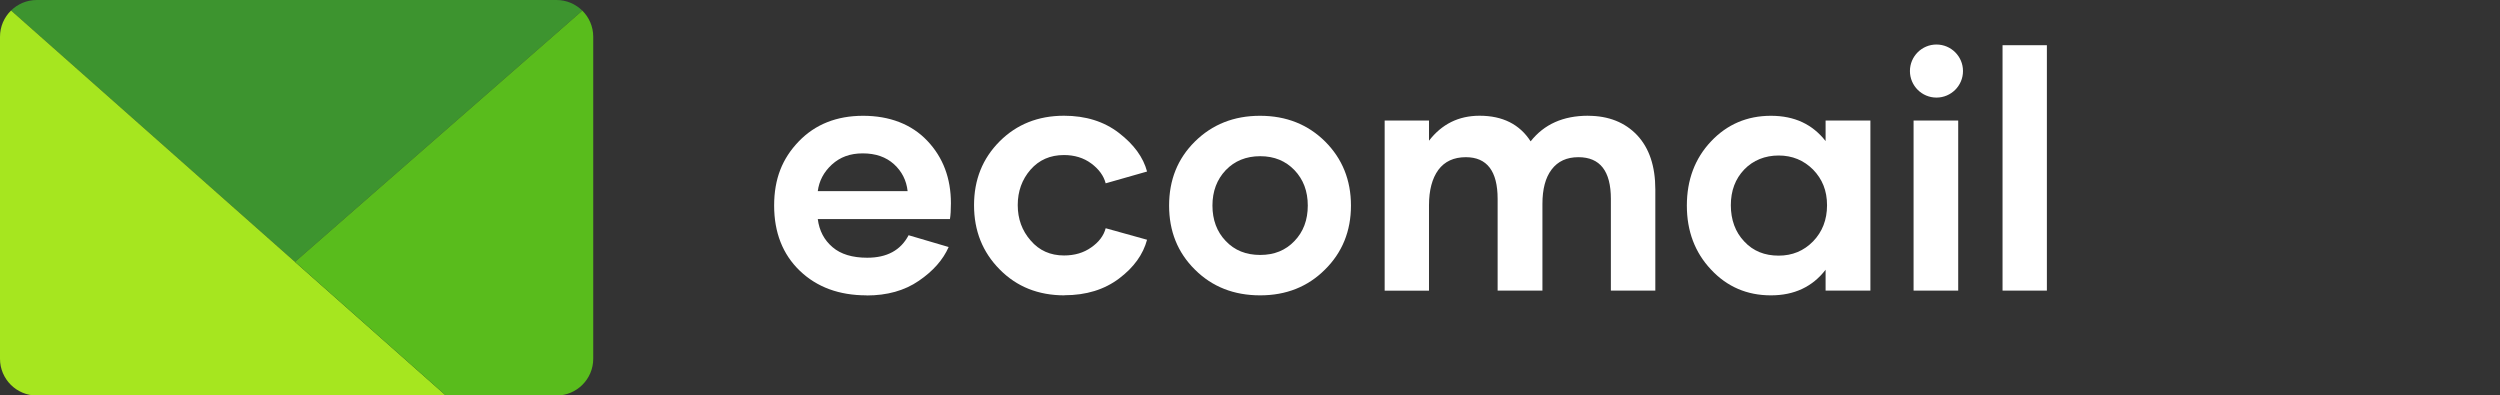
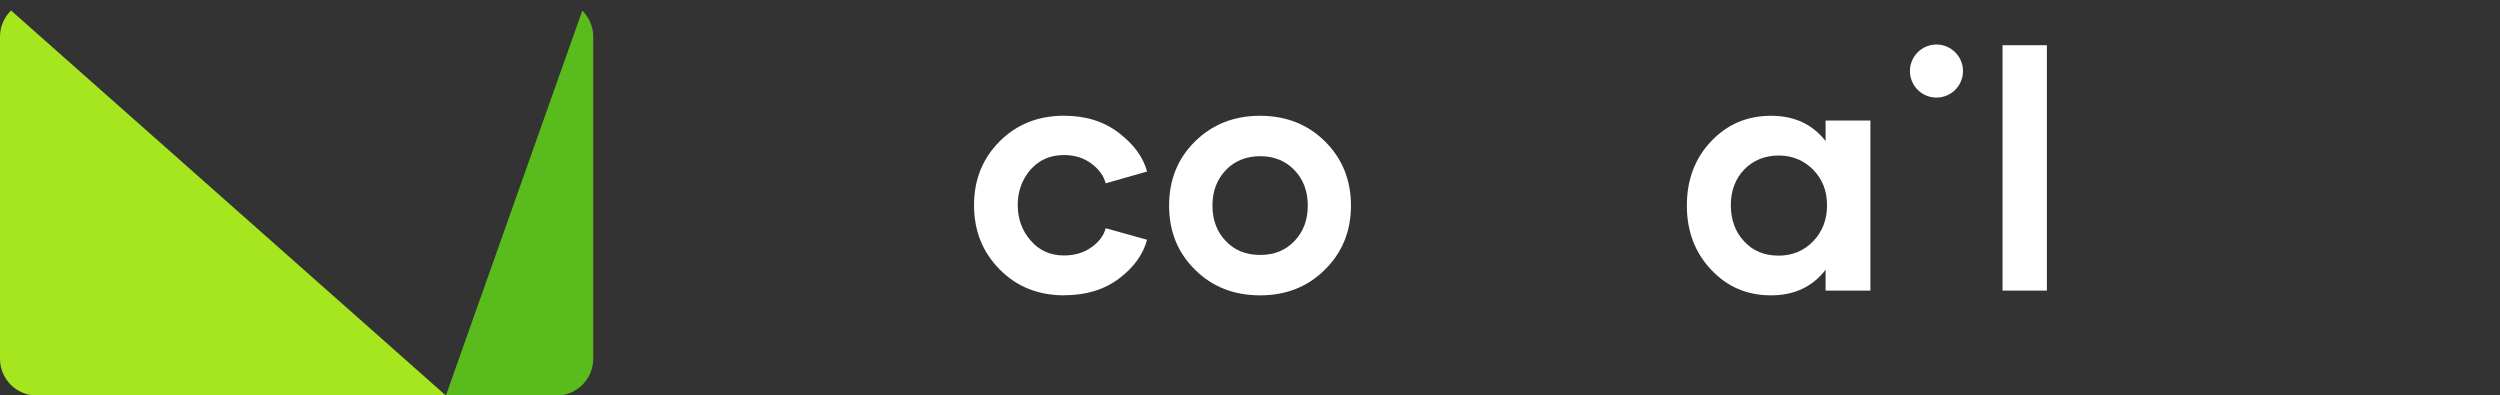
<svg xmlns="http://www.w3.org/2000/svg" width="177" height="28" viewBox="0 0 177 28" fill="none">
  <rect x="0" y="0" width="177" height="28" fill="#333333" stroke="none" />
  <g clip-path="url(#clip0_3821_40435)">
-     <path d="M61.353 20.911C59.413 20.911 57.833 20.33 56.622 19.167C55.414 18.005 54.809 16.458 54.809 14.555C54.809 12.651 55.39 11.219 56.552 10.011C57.715 8.804 59.237 8.198 61.108 8.198C62.978 8.198 64.538 8.792 65.651 9.966C66.768 11.141 67.325 12.615 67.325 14.395C67.325 14.882 67.3 15.255 67.255 15.512H57.899C58.005 16.339 58.353 16.998 58.947 17.502C59.528 18.001 60.355 18.247 61.398 18.247C62.794 18.247 63.768 17.723 64.329 16.654L67.165 17.489C66.768 18.394 66.06 19.196 65.049 19.884C64.038 20.579 62.806 20.919 61.353 20.919V20.911ZM57.903 13.531H64.259C64.177 12.774 63.854 12.136 63.293 11.624C62.724 11.112 61.992 10.859 61.083 10.859C60.175 10.859 59.479 11.125 58.898 11.649C58.316 12.185 57.993 12.811 57.899 13.531H57.903Z" fill="white" />
    <path d="M75.368 20.911C73.518 20.911 71.987 20.305 70.775 19.073C69.568 17.854 68.962 16.343 68.962 14.53C68.962 12.717 69.568 11.219 70.775 10.007C71.983 8.8 73.505 8.194 75.331 8.194C76.866 8.194 78.167 8.599 79.223 9.414C80.279 10.228 80.942 11.133 81.212 12.144L78.282 12.979C78.143 12.443 77.795 11.968 77.258 11.571C76.722 11.174 76.072 10.977 75.331 10.977C74.353 10.977 73.563 11.325 72.961 12.013C72.355 12.709 72.056 13.548 72.056 14.522C72.056 15.496 72.359 16.335 72.973 17.031C73.579 17.739 74.369 18.087 75.331 18.087C76.076 18.087 76.714 17.903 77.258 17.518C77.795 17.145 78.143 16.691 78.282 16.159L81.212 16.974C80.934 18.009 80.283 18.926 79.235 19.716C78.188 20.506 76.898 20.903 75.364 20.903L75.368 20.911Z" fill="white" />
    <path d="M89.222 20.911C87.364 20.911 85.817 20.305 84.597 19.085C83.377 17.878 82.772 16.368 82.772 14.555C82.772 12.741 83.377 11.231 84.597 10.024C85.817 8.816 87.352 8.198 89.21 8.198C91.068 8.198 92.603 8.812 93.823 10.024C95.03 11.231 95.648 12.741 95.648 14.555C95.648 16.368 95.03 17.878 93.81 19.085C92.591 20.305 91.056 20.911 89.218 20.911H89.222ZM89.222 18.05C90.221 18.05 91.023 17.723 91.649 17.064C92.275 16.413 92.591 15.578 92.591 14.555C92.591 13.531 92.275 12.705 91.649 12.046C91.023 11.395 90.221 11.059 89.222 11.059C88.223 11.059 87.409 11.395 86.783 12.046C86.156 12.709 85.841 13.544 85.841 14.555C85.841 15.566 86.156 16.413 86.783 17.064C87.409 17.727 88.223 18.05 89.222 18.05Z" fill="white" />
-     <path d="M112.433 8.198C113.886 8.198 115.049 8.665 115.908 9.569C116.768 10.486 117.197 11.767 117.197 13.417V20.575H114.05V14.08C114.05 12.115 113.285 11.129 111.75 11.129C110.923 11.129 110.297 11.419 109.855 12.001C109.413 12.582 109.204 13.396 109.204 14.44V20.575H106.032V14.08C106.032 12.115 105.279 11.129 103.777 11.129C102.929 11.129 102.279 11.432 101.837 12.025C101.395 12.631 101.173 13.466 101.173 14.534V20.579H98.034V8.534H101.173V9.962C102.082 8.788 103.265 8.194 104.755 8.194C106.384 8.194 107.591 8.8 108.369 10.007C109.323 8.8 110.669 8.194 112.437 8.194L112.433 8.198Z" fill="white" />
    <path d="M125.38 20.911C123.694 20.911 122.277 20.305 121.14 19.085C120.002 17.878 119.429 16.368 119.429 14.555C119.429 12.741 119.998 11.219 121.14 10.011C122.277 8.804 123.698 8.198 125.38 8.198C127.062 8.198 128.323 8.804 129.252 9.987V8.534H132.424V20.575H129.252V19.098C128.323 20.305 127.033 20.911 125.38 20.911ZM125.928 18.099C126.894 18.099 127.705 17.764 128.368 17.088C129.019 16.413 129.354 15.566 129.354 14.53C129.354 13.495 129.019 12.68 128.368 12.009C127.705 11.346 126.89 11.01 125.928 11.01C124.966 11.01 124.127 11.346 123.497 11.996C122.859 12.66 122.543 13.507 122.543 14.53C122.543 15.553 122.859 16.437 123.497 17.1C124.123 17.776 124.938 18.099 125.928 18.099Z" fill="white" />
-     <path d="M135.481 20.575V8.534H138.641V20.575H135.481Z" fill="white" />
    <path d="M141.78 20.575V3.201H144.919V20.575H141.78Z" fill="white" />
    <path d="M137.101 6.909C138.139 6.909 138.98 6.068 138.98 5.03C138.98 3.993 138.139 3.152 137.101 3.152C136.064 3.152 135.223 3.993 135.223 5.03C135.223 6.068 136.064 6.909 137.101 6.909Z" fill="white" />
-     <path d="M0.783 0.745C1.254 0.282 1.897 0 2.606 0H39.396C40.109 0 40.756 0.287 41.227 0.753L20.884 18.541L0.783 0.745Z" fill="#3D942F" />
    <path d="M0 2.603V25.401C0 26.838 1.167 28.004 2.605 28.004H31.569L0.782 0.745C0.299 1.216 0 1.875 0 2.603Z" fill="#A6E61F" />
-     <path d="M42.001 25.401V2.603C42.001 1.879 41.706 1.224 41.227 0.753L20.884 18.541L31.569 28.004H39.396C40.833 28.004 42.001 26.838 42.001 25.401Z" fill="#59BC1C" />
+     <path d="M42.001 25.401V2.603C42.001 1.879 41.706 1.224 41.227 0.753L31.569 28.004H39.396C40.833 28.004 42.001 26.838 42.001 25.401Z" fill="#59BC1C" />
  </g>
  <defs>
    <clipPath id="clip0_3821_40435">
      <rect width="176.992" height="28" fill="white" />
    </clipPath>
  </defs>
</svg>